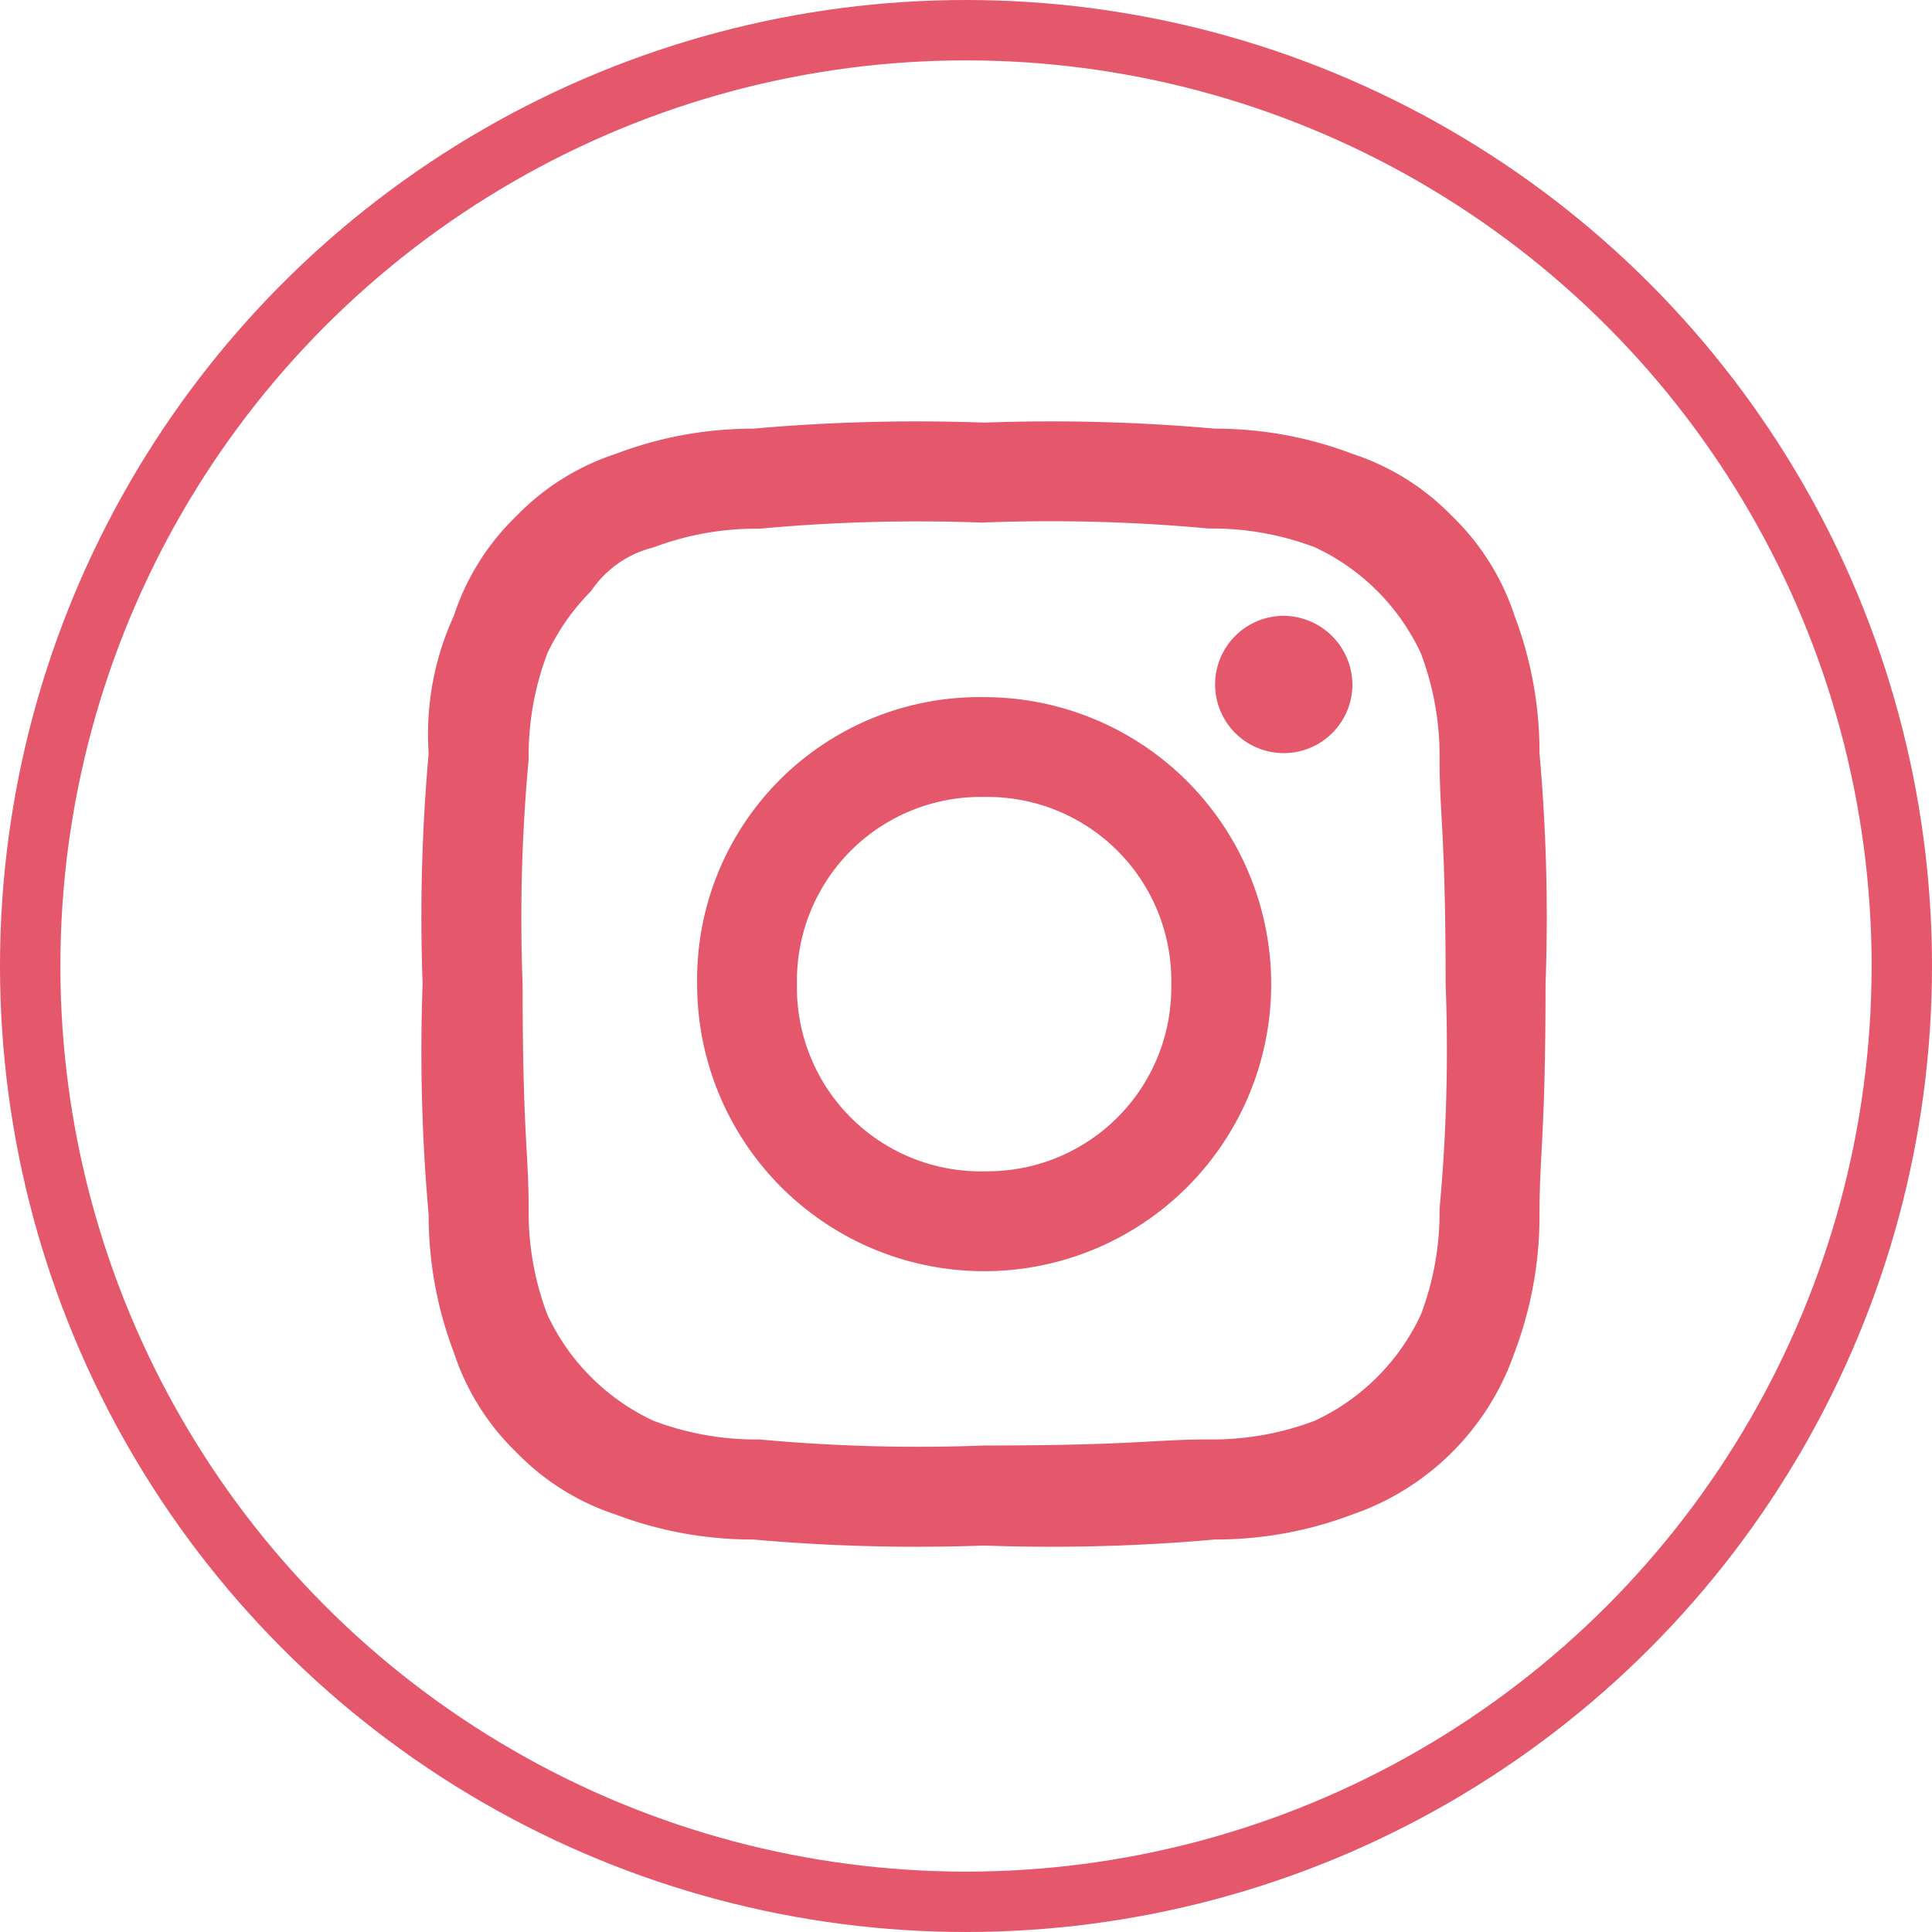
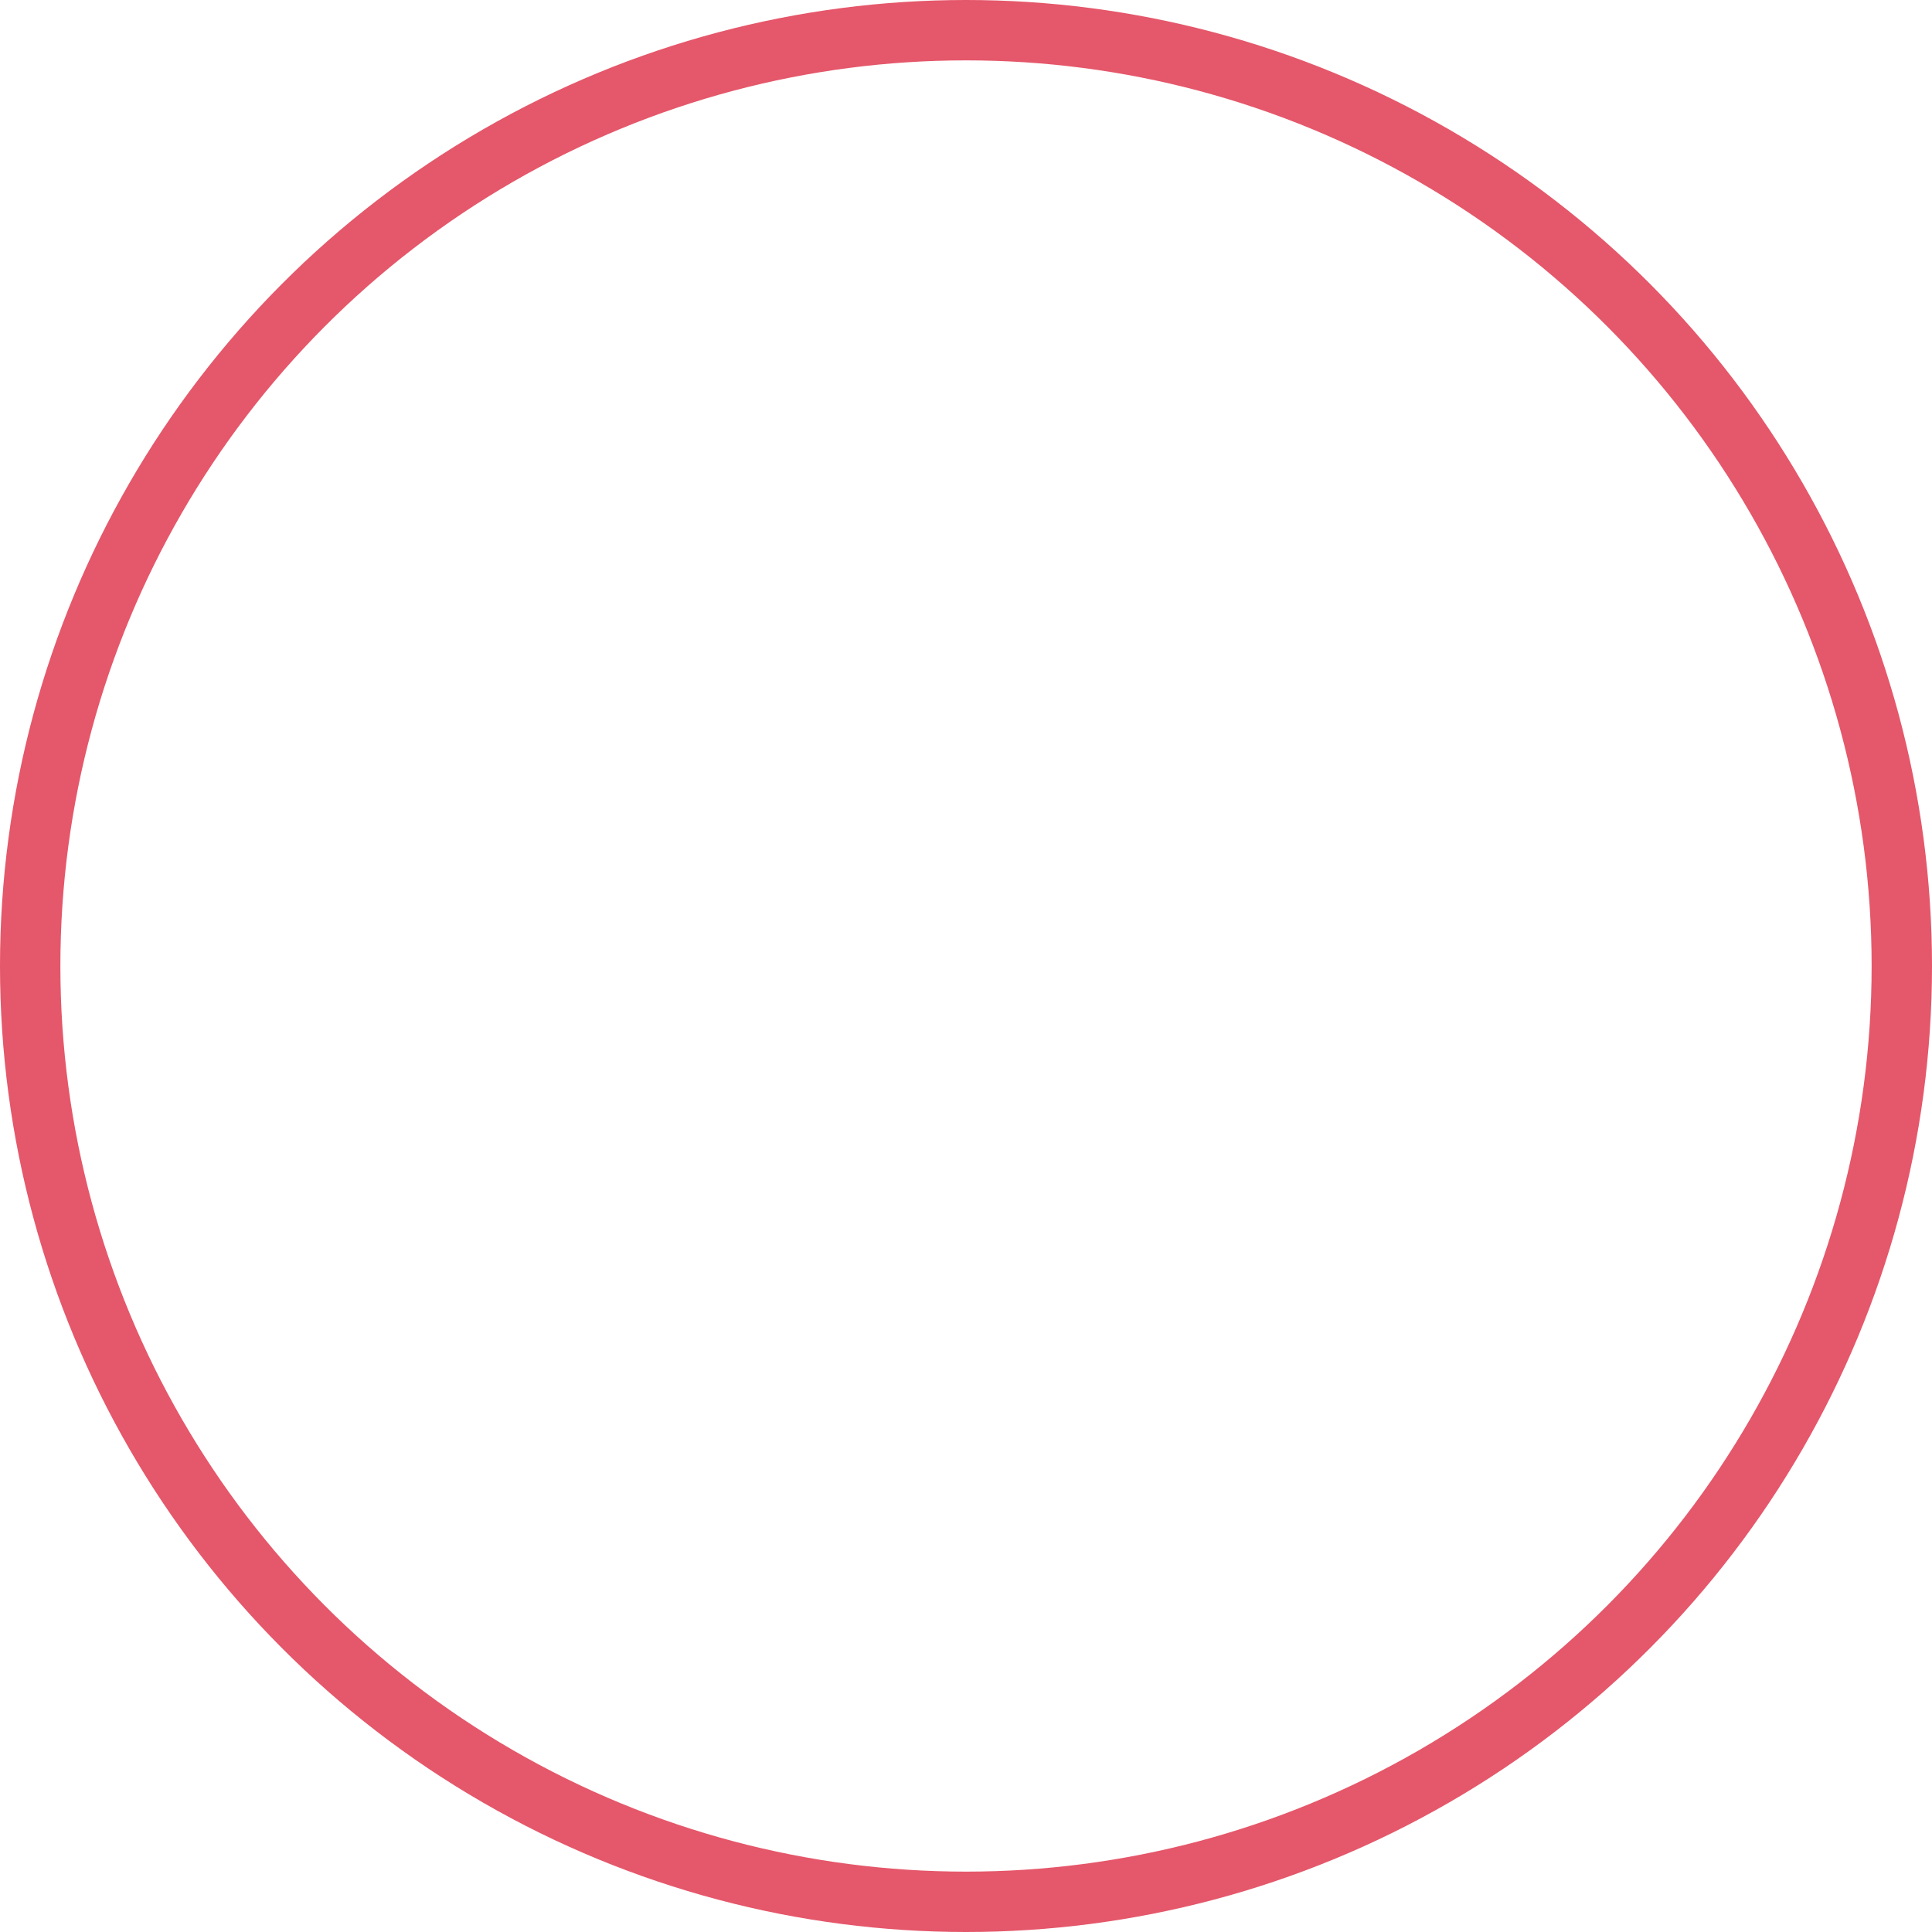
<svg xmlns="http://www.w3.org/2000/svg" width="32" height="32" viewBox="0 0 32 32">
  <g id="グループ_1774" data-name="グループ 1774" transform="translate(0.102 0.458)">
    <g id="Icon_-_Instagram" data-name="Icon - Instagram" transform="translate(6.898 6.542)">
-       <path id="パス_3" data-name="パス 3" d="M9.3,1.654a28.519,28.519,0,0,1,3.72.1,4.793,4.793,0,0,1,1.757.31,3.629,3.629,0,0,1,1.757,1.757,4.793,4.793,0,0,1,.31,1.757c0,.93.1,1.24.1,3.72a28.519,28.519,0,0,1-.1,3.72,4.793,4.793,0,0,1-.31,1.757,3.629,3.629,0,0,1-1.757,1.757,4.793,4.793,0,0,1-1.757.31c-.93,0-1.24.1-3.72.1a28.519,28.519,0,0,1-3.72-.1,4.793,4.793,0,0,1-1.757-.31,3.629,3.629,0,0,1-1.757-1.757,4.793,4.793,0,0,1-.31-1.757c0-.93-.1-1.24-.1-3.72a28.519,28.519,0,0,1,.1-3.72,4.793,4.793,0,0,1,.31-1.757A3.712,3.712,0,0,1,2.79,2.79a1.747,1.747,0,0,1,1.033-.723,4.793,4.793,0,0,1,1.757-.31,28.519,28.519,0,0,1,3.72-.1M9.3,0A30.536,30.536,0,0,0,5.477.1,6.38,6.38,0,0,0,3.2.517,4.046,4.046,0,0,0,1.55,1.55,4.046,4.046,0,0,0,.517,3.2,4.709,4.709,0,0,0,.1,5.477,30.536,30.536,0,0,0,0,9.3a30.536,30.536,0,0,0,.1,3.824A6.38,6.38,0,0,0,.517,15.4,4.046,4.046,0,0,0,1.55,17.052,4.046,4.046,0,0,0,3.2,18.086a6.38,6.38,0,0,0,2.274.413,30.535,30.535,0,0,0,3.824.1,30.535,30.535,0,0,0,3.824-.1,6.38,6.38,0,0,0,2.274-.413A4.336,4.336,0,0,0,18.086,15.4a6.38,6.38,0,0,0,.413-2.274c0-1.033.1-1.343.1-3.824a30.535,30.535,0,0,0-.1-3.824A6.38,6.38,0,0,0,18.086,3.2,4.046,4.046,0,0,0,17.052,1.55,4.046,4.046,0,0,0,15.4.517,6.38,6.38,0,0,0,13.125.1,30.536,30.536,0,0,0,9.3,0m0,4.547A4.677,4.677,0,0,0,4.547,9.3,4.754,4.754,0,1,0,9.3,4.547m0,7.854A3.045,3.045,0,0,1,6.2,9.3,3.045,3.045,0,0,1,9.3,6.2a3.045,3.045,0,0,1,3.1,3.1,3.045,3.045,0,0,1-3.1,3.1m4.961-9.2A1.137,1.137,0,1,0,15.4,4.341,1.147,1.147,0,0,0,14.262,3.2" fill="#e5576a" fill-rule="evenodd" />
-     </g>
+       </g>
    <g id="グループ_1631" data-name="グループ 1631" transform="translate(0 0)">
      <g id="楕円形_15" data-name="楕円形 15" transform="translate(-0.102 -0.458)" fill="none" stroke="#e5576a" stroke-width="1">
        <circle cx="16" cy="16" r="16" stroke="none" />
        <circle cx="16" cy="16" r="15.5" fill="none" />
      </g>
    </g>
  </g>
</svg>